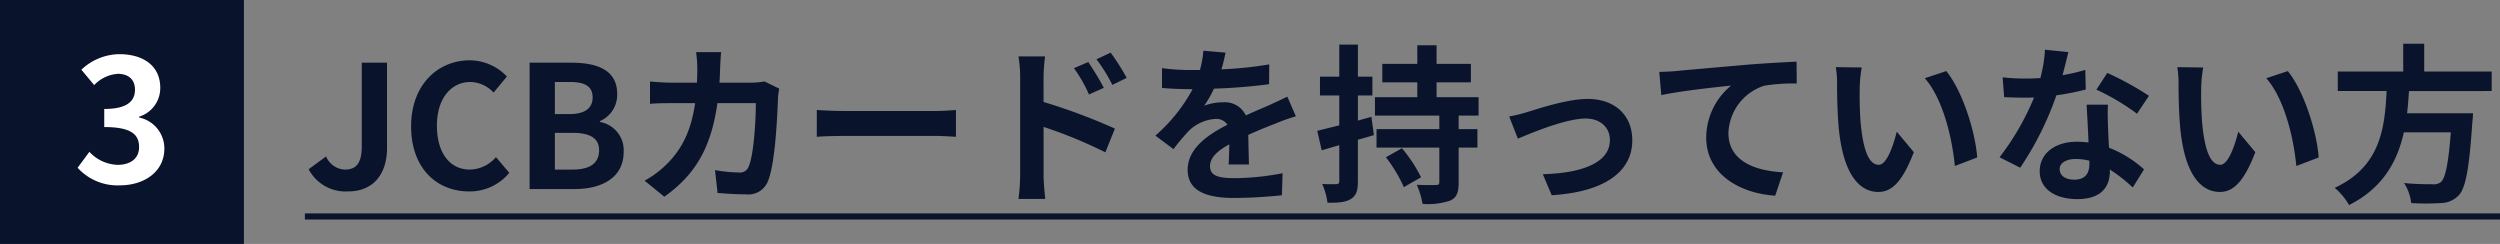
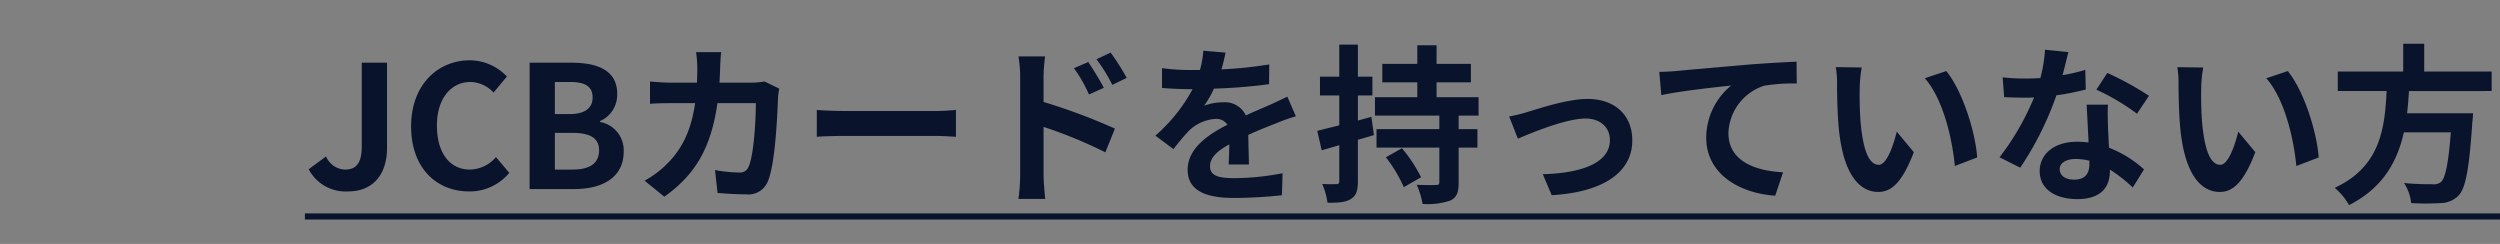
<svg xmlns="http://www.w3.org/2000/svg" width="409.968" height="40" viewBox="0 0 409.968 40">
  <rect x="0" y="0" width="409.968" height="40" fill="#808080" stroke="none" />
  <g id="グループ_4517" data-name="グループ 4517" transform="translate(0 -2)">
    <g id="グループ_4512" data-name="グループ 4512">
-       <rect id="長方形_1767" data-name="長方形 1767" width="40" height="40" transform="translate(0 2)" fill="#09142c" />
-       <path id="パス_1704" data-name="パス 1704" d="M7.672.392c3.948,0,7.28-2.212,7.28-6.02a5.178,5.178,0,0,0-4.144-5.1v-.14A4.909,4.909,0,0,0,14.28-15.6c0-3.556-2.716-5.516-6.72-5.516a9.193,9.193,0,0,0-6.216,2.548l2.1,2.52a5.913,5.913,0,0,1,3.92-1.848c1.764.028,2.772.98,2.772,2.6,0,1.848-1.232,3.164-5.04,3.164v2.968c4.508,0,5.712,1.26,5.712,3.3C10.808-4,9.38-2.968,7.28-2.968A6.582,6.582,0,0,1,2.66-5.1L.728-2.492A8.808,8.808,0,0,0,7.672.392Z" transform="translate(12 32)" fill="#fff" />
-     </g>
+       </g>
    <path id="パス_1703" data-name="パス 1703" d="M7.056.392c4.452,0,6.412-3.192,6.412-7.084V-20.72H9.324V-7.028c0,2.856-.952,3.836-2.772,3.836a3.491,3.491,0,0,1-3.08-2.156L.616-3.248A6.84,6.84,0,0,0,7.056.392Zm19.852,0A8.386,8.386,0,0,0,33.516-2.66L31.332-5.236a5.761,5.761,0,0,1-4.284,2.044c-3.276,0-5.4-2.716-5.4-7.224,0-4.452,2.352-7.14,5.488-7.14A5.344,5.344,0,0,1,30.94-15.82l2.184-2.632a8.452,8.452,0,0,0-6.076-2.66c-5.236,0-9.632,4-9.632,10.836C17.416-3.36,21.672.392,26.908.392ZM36.848,0H44.24c4.564,0,8.036-1.932,8.036-6.1A4.711,4.711,0,0,0,48.384-11v-.14a4.7,4.7,0,0,0,2.828-4.48c0-3.864-3.248-5.1-7.5-5.1h-6.86Zm4.144-12.292v-5.264h2.464c2.492,0,3.724.728,3.724,2.548,0,1.652-1.148,2.716-3.78,2.716Zm0,9.1v-6.02h2.884c2.856,0,4.368.84,4.368,2.856,0,2.156-1.54,3.164-4.368,3.164ZM0,4H53.368V5H0ZM75.376-17.64a13.67,13.67,0,0,1-2.128.2H67.984c.056-.812.084-1.652.112-2.52.028-.672.084-1.848.168-2.492H64.148a20.722,20.722,0,0,1,.2,2.576c0,.84-.028,1.652-.056,2.436h-4c-1.064,0-2.52-.084-3.7-.2v3.668c1.2-.112,2.744-.112,3.7-.112h3.7c-.616,4.256-2.016,7.392-4.62,9.968a16.056,16.056,0,0,1-3.668,2.744L58.94,1.26c5.012-3.556,7.672-7.952,8.708-15.344h6.3c0,3.024-.364,8.624-1.176,10.388a1.49,1.49,0,0,1-1.6.98,23.175,23.175,0,0,1-3.92-.392l.42,3.752c1.372.112,3.052.224,4.648.224a3.447,3.447,0,0,0,3.612-2.156c1.2-2.856,1.54-10.668,1.652-13.692a12.1,12.1,0,0,1,.2-1.484Zm8.568,9.072c1.036-.084,2.912-.14,4.508-.14h15.036c1.176,0,2.6.112,3.276.14v-4.4c-.728.056-1.988.168-3.276.168H88.452c-1.456,0-3.5-.084-4.508-.168Zm50.82-9.66a37.08,37.08,0,0,0-2.632-4.144l-2.324,1.092a26.218,26.218,0,0,1,2.6,4.2ZM131.012-16.6c-.644-1.26-1.764-3.052-2.548-4.228l-2.352,1.008a22.813,22.813,0,0,1,2.464,4.312Zm-9.884-1.764a30.451,30.451,0,0,1,.252-3.388h-4.368a19.758,19.758,0,0,1,.28,3.388v16.1a30.32,30.32,0,0,1-.28,3.892h4.4c-.14-1.148-.28-3.108-.28-3.892v-7.924A75.011,75.011,0,0,1,131.264-6.02l1.568-3.892a97.411,97.411,0,0,0-11.7-4.368ZM154.812-4.032c-.028-1.26-.084-3.3-.112-4.844,1.708-.784,3.276-1.4,4.508-1.876a29.4,29.4,0,0,1,3.3-1.176l-1.4-3.22c-1.008.476-1.988.952-3.052,1.428-1.148.5-2.324.98-3.752,1.652a3.777,3.777,0,0,0-3.7-2.156,8.678,8.678,0,0,0-3.136.56,16.937,16.937,0,0,0,1.6-2.8,90.331,90.331,0,0,0,9.044-.728l.028-3.248a64.031,64.031,0,0,1-7.84.812c.336-1.12.532-2.072.672-2.744l-3.64-.308a15.43,15.43,0,0,1-.56,3.164h-1.344a35.576,35.576,0,0,1-4.872-.308v3.248c1.512.14,3.556.2,4.676.2h.336a27.1,27.1,0,0,1-6.1,7.616l2.968,2.212A35.514,35.514,0,0,1,145.012-9.6a6.862,6.862,0,0,1,4.34-1.9,2.167,2.167,0,0,1,1.932.952c-3.164,1.624-6.524,3.864-6.524,7.392,0,3.584,3.276,4.62,7.616,4.62a76.718,76.718,0,0,0,7.84-.448l.112-3.612a42.412,42.412,0,0,1-7.868.812c-2.716,0-4.032-.42-4.032-1.96,0-1.372,1.12-2.464,3.164-3.584-.028,1.2-.056,2.492-.112,3.3ZM53.368,4h112V5h-112Zm121.52-15.844-2.212.616v-4.116h2.38v-3.08h-2.38v-5.264h-3.052v5.264H166.46v3.08h3.164v4.9c-1.372.336-2.6.644-3.612.9l.728,3.192,2.884-.84v5.908c0,.364-.14.476-.476.476a22.626,22.626,0,0,1-2.324-.028,11.392,11.392,0,0,1,.868,3.08c1.792.028,3.024-.084,3.836-.616.868-.532,1.148-1.344,1.148-2.884V-8.092c.9-.224,1.764-.5,2.632-.756Zm2.38,6.636a23.15,23.15,0,0,1,2.94,4.9l2.828-1.624a23.989,23.989,0,0,0-3.136-4.76Zm15.2-6.832v-3.024h-6.888V-17.5h5.628v-3.024h-5.628v-3.052H182.42v3.052h-5.74V-17.5h5.74v2.436h-6.944v3.024h10.556v2.212h-10.3V-6.8h10.3v5.656c0,.392-.14.476-.532.476-.448.028-1.9.028-3.164-.028a14.408,14.408,0,0,1,.952,3.136A11.536,11.536,0,0,0,187.8,1.9c1.092-.5,1.4-1.316,1.4-3V-6.8h3.08V-9.828H189.2V-12.04ZM165.368,4h28V5h-28Zm32.116-15.9,1.428,3.64c2.38-1.008,7.9-3.3,11.116-3.3,2.408,0,3.976,1.456,3.976,3.528,0,3.78-4.7,5.432-11,5.6l1.456,3.444c8.82-.532,13.216-3.976,13.216-8.988,0-4.2-2.94-6.8-7.308-6.8-3.36,0-8.064,1.6-9.94,2.156A23.693,23.693,0,0,1,197.484-11.9ZM222.1-19.208l.336,3.808c3.22-.7,9.072-1.316,11.452-1.568a11.083,11.083,0,0,0-4.088,8.54c0,5.992,5.488,9.128,11.312,9.52L242.4-2.744c-4.676-.252-8.96-1.876-8.96-6.44a8.455,8.455,0,0,1,5.852-7.756,28.634,28.634,0,0,1,5.348-.364l-.028-3.584c-1.932.084-4.984.252-7.84.476-5.068.448-9.66.84-11.956,1.064C224.252-19.292,223.188-19.236,222.1-19.208Zm33.208-.728-4.256-.056a16.07,16.07,0,0,1,.2,2.8c0,1.708.056,4.928.308,7.476C252.336-2.268,255,.476,258.02.476c2.24,0,3.976-1.708,5.824-6.524l-2.8-3.36c-.532,2.184-1.624,5.432-2.94,5.432-1.736,0-2.576-2.716-2.968-6.72-.168-1.988-.2-4.088-.168-5.88A21.972,21.972,0,0,1,255.3-19.936Zm13.86.588-3.528,1.176c3.024,3.416,4.508,9.94,4.928,14.392l3.668-1.4C273.924-9.436,271.8-16.128,269.164-19.348Zm33.236,4.06a49.893,49.893,0,0,0-6.832-3.752L293.776-16.3a36.971,36.971,0,0,1,6.664,3.948Zm-10.444-4.256a29.288,29.288,0,0,1-3.724.868c.392-1.484.728-2.884.952-3.78l-3.836-.392a23.609,23.609,0,0,1-.756,4.648c-.84.056-1.68.084-2.492.084a35.246,35.246,0,0,1-3.7-.2l.252,3.248c1.2.056,2.324.084,3.472.084.476,0,.952,0,1.428-.028a42.308,42.308,0,0,1-5.656,9.8L281.288-3.5a51.185,51.185,0,0,0,5.936-11.872,40.633,40.633,0,0,0,4.816-.952Zm.672,15.428c0,1.484-.616,2.576-2.492,2.576-1.512,0-2.38-.7-2.38-1.736,0-.98,1.036-1.652,2.632-1.652a9.813,9.813,0,0,1,2.24.28Zm-.448-9.716c.084,1.68.224,4.116.308,6.188-.588-.056-1.232-.112-1.876-.112-3.864,0-6.132,2.1-6.132,4.816,0,3.052,2.716,4.592,6.16,4.592,3.948,0,5.348-2.016,5.348-4.592v-.252a24.684,24.684,0,0,1,3.752,2.94l1.848-2.968a18.472,18.472,0,0,0-5.74-3.556c-.084-1.372-.14-2.716-.168-3.5-.028-1.232-.084-2.38,0-3.556Zm19.124-6.1-4.256-.056a16.07,16.07,0,0,1,.2,2.8c0,1.708.056,4.928.308,7.476C308.336-2.268,311,.476,314.02.476c2.24,0,3.976-1.708,5.824-6.524l-2.8-3.36c-.532,2.184-1.624,5.432-2.94,5.432-1.736,0-2.576-2.716-2.968-6.72-.168-1.988-.2-4.088-.168-5.88A21.974,21.974,0,0,1,311.3-19.936Zm13.86.588-3.528,1.176c3.024,3.416,4.508,9.94,4.928,14.392l3.668-1.4C329.924-9.436,327.8-16.128,325.164-19.348ZM193.368,4h138.6V5h-138.6ZM358.6-16.072v-3.192h-11.06v-4.564h-3.444v4.564H333.368v3.192h8.008C341.068-10.08,340.424-3.7,332.864-.2a10.644,10.644,0,0,1,2.352,2.828c5.6-2.828,7.924-7.2,8.988-11.928h7.7c-.392,5.1-.9,7.532-1.624,8.148a1.8,1.8,0,0,1-1.344.364c-.812,0-2.772,0-4.7-.2A7.748,7.748,0,0,1,345.408,2.3a38.351,38.351,0,0,0,4.788,0,4.134,4.134,0,0,0,3.024-1.288c1.12-1.232,1.708-4.368,2.212-11.984a13.618,13.618,0,0,0,.112-1.456H344.736c.14-1.2.224-2.436.308-3.64ZM331.968,4h28V5h-28Z" transform="translate(50 33)" fill="#09142c" />
  </g>
</svg>